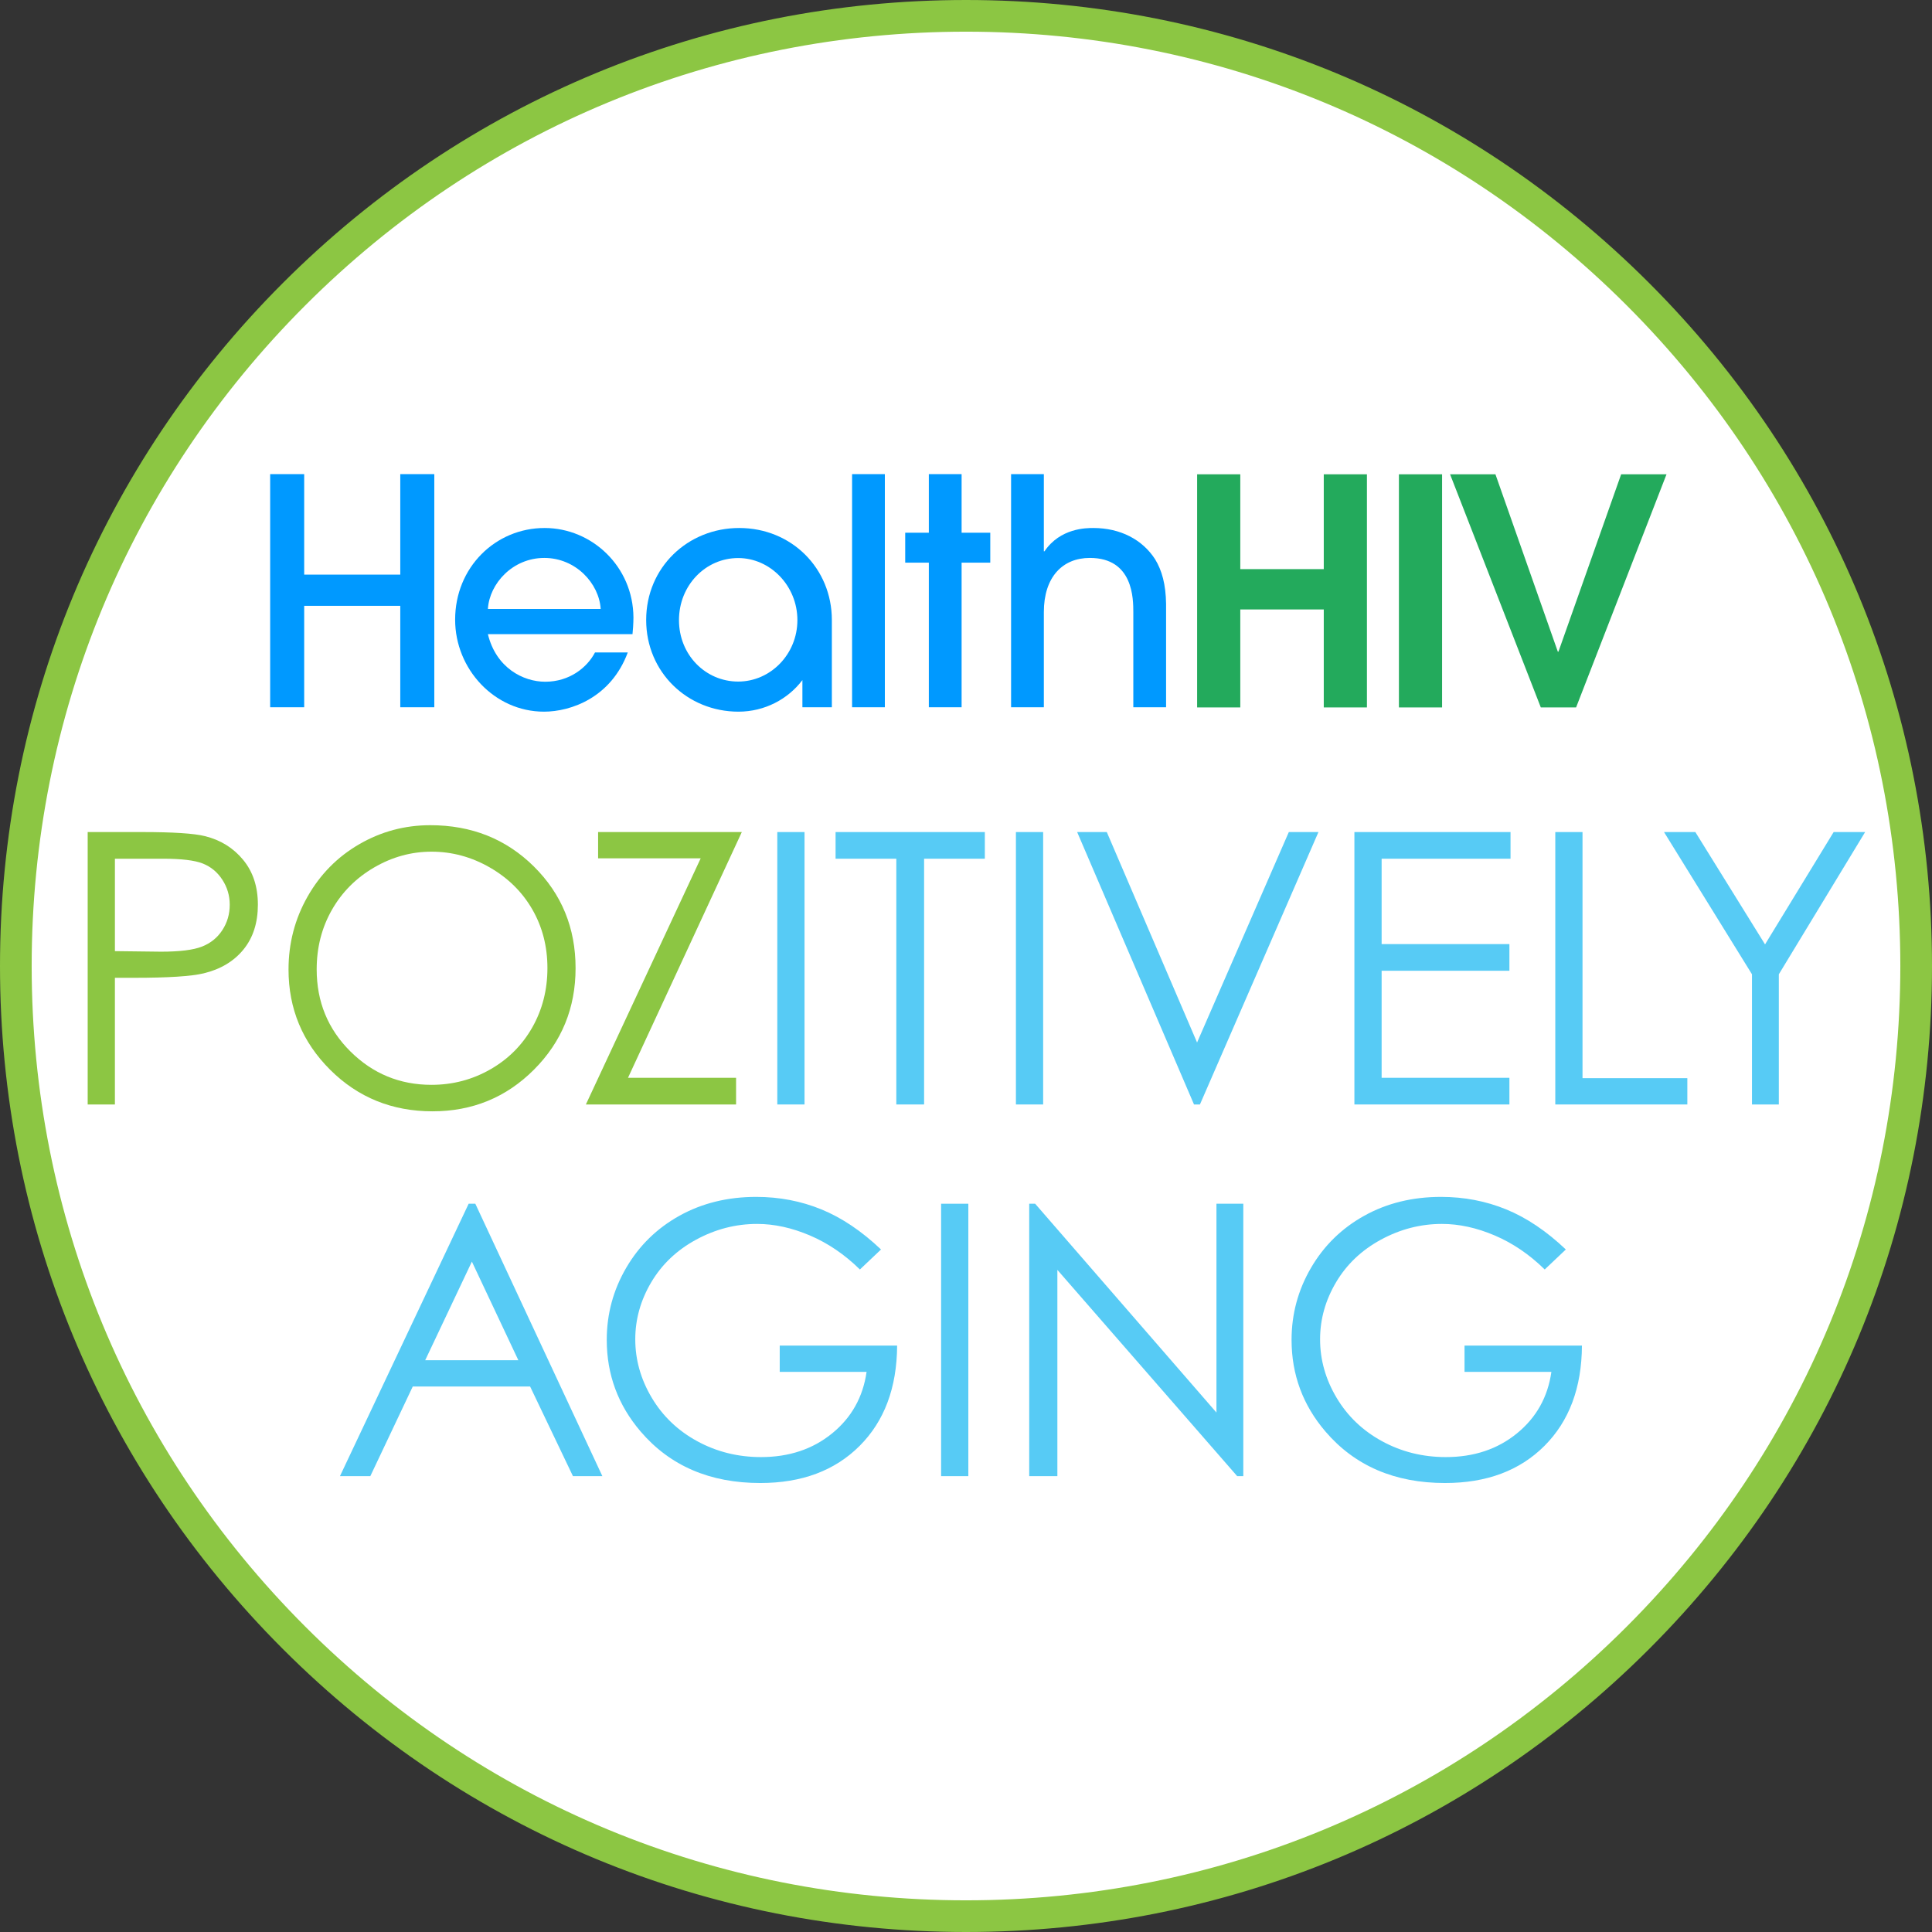
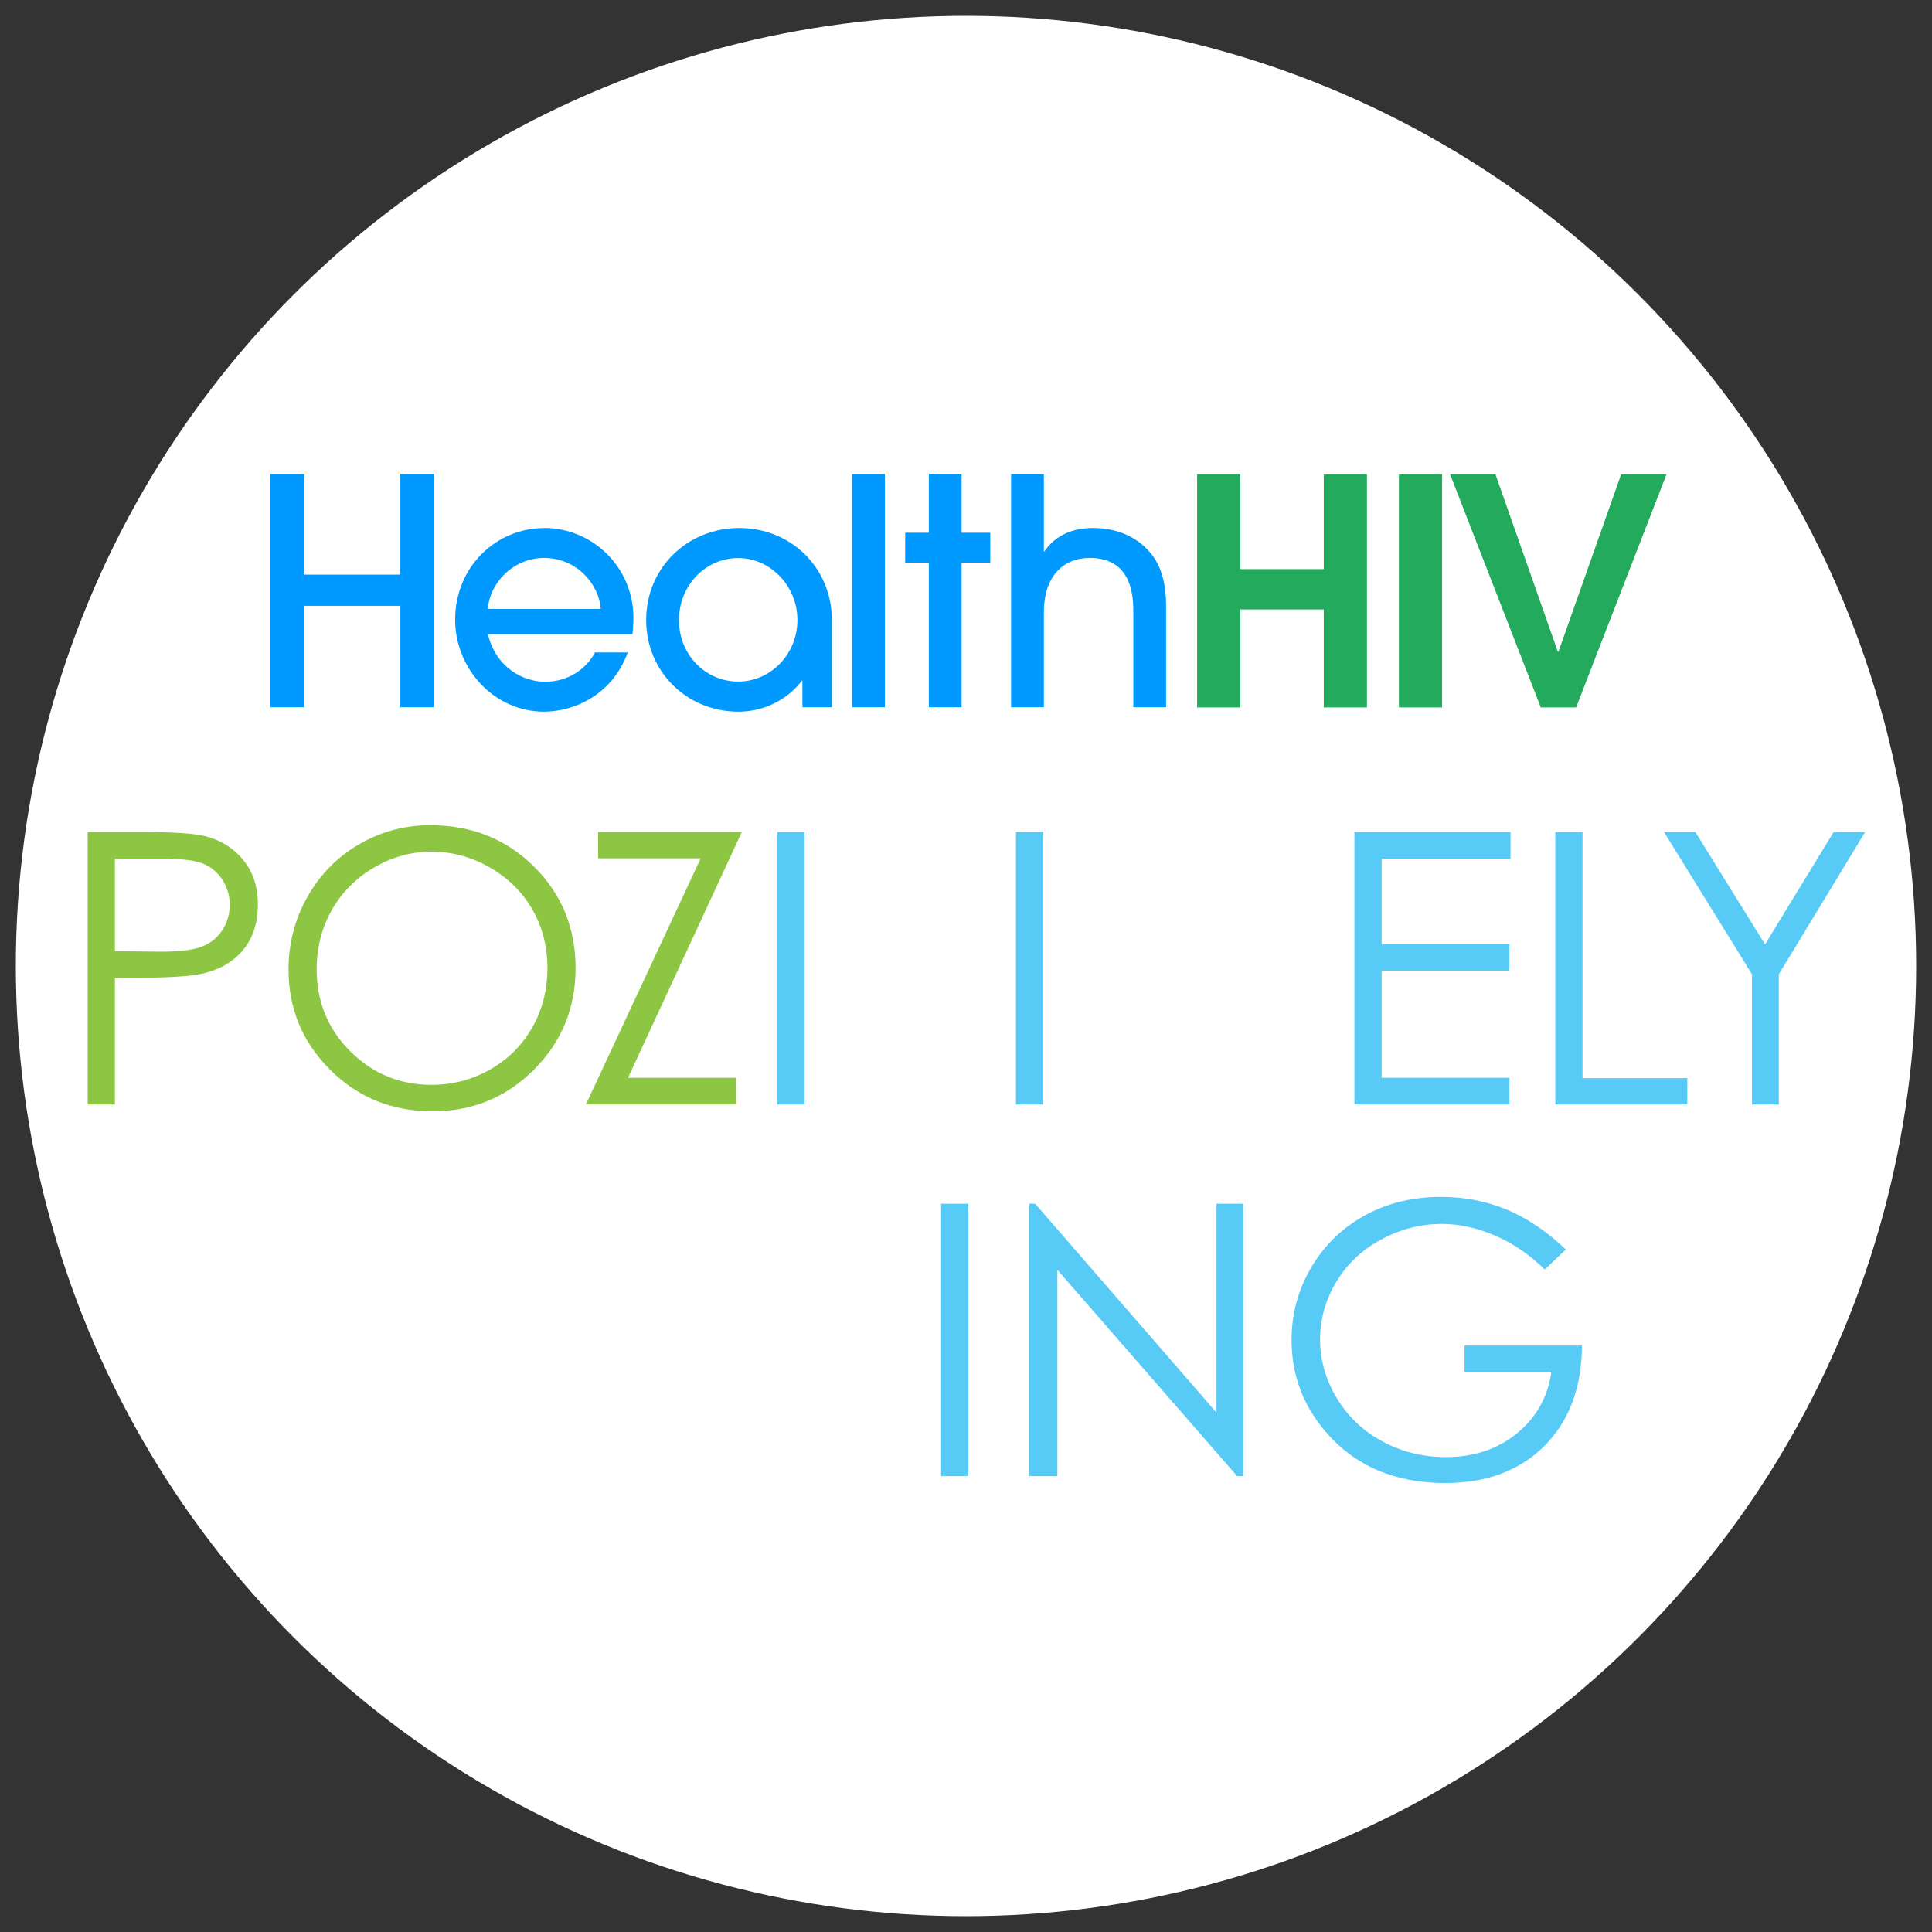
<svg xmlns="http://www.w3.org/2000/svg" id="a" data-name="Layer 1" width="488" height="488" viewBox="0 0 488 488">
  <rect x="0" y="0" width="488" height="488" fill="#333333" stroke="none" />
  <circle cx="244" cy="244" r="240" fill="#fff" />
-   <path d="m244,488c-65.175,0-126.449-25.38-172.535-71.466C25.38,370.449,0,309.174,0,244S25.38,117.551,71.466,71.466C117.552,25.38,178.826,0,244,0s126.448,25.38,172.534,71.466c46.085,46.085,71.466,107.359,71.466,172.534s-25.381,126.449-71.466,172.534-107.359,71.466-172.534,71.466Zm0-480c-63.038,0-122.303,24.548-166.877,69.123S8,180.962,8,244s24.548,122.302,69.123,166.876c44.574,44.575,103.839,69.123,166.877,69.123s122.303-24.548,166.877-69.123c44.574-44.574,69.123-103.839,69.123-166.876s-24.549-122.303-69.123-166.877C366.303,32.548,307.039,8,244,8Z" fill="#8cc643" />
  <g>
    <path d="m22.149,210.166h13.706c7.859,0,13.16.344,15.904,1.029,3.929.967,7.141,2.955,9.636,5.964,2.495,3.009,3.742,6.79,3.742,11.343,0,4.584-1.216,8.366-3.649,11.343-2.432,2.979-5.785,4.982-10.057,6.011-3.118.748-8.951,1.123-17.495,1.123h-4.912v31.996h-6.876v-68.809Zm6.876,6.736v23.342l11.648.14c4.708,0,8.155-.428,10.338-1.284,2.182-.856,3.898-2.241,5.145-4.155,1.247-1.914,1.871-4.053,1.871-6.42,0-2.302-.624-4.411-1.871-6.325-1.247-1.914-2.893-3.276-4.935-4.085-2.043-.809-5.387-1.214-10.033-1.214h-12.162Z" fill="#8cc643" />
    <path d="m108.686,208.435c10.422,0,19.144,3.478,26.165,10.431,7.021,6.954,10.532,15.514,10.532,25.681,0,10.073-3.503,18.617-10.509,25.634-7.006,7.017-15.548,10.525-25.627,10.525-10.204,0-18.816-3.492-25.837-10.478-7.021-6.985-10.532-15.436-10.532-25.353,0-6.611,1.599-12.739,4.797-18.383,3.198-5.644,7.559-10.065,13.083-13.261,5.523-3.196,11.499-4.795,17.928-4.795Zm.304,6.689c-5.091,0-9.917,1.327-14.477,3.98-4.561,2.653-8.122,6.226-10.683,10.72-2.561,4.494-3.841,9.503-3.841,15.027,0,8.177,2.835,15.082,8.503,20.715,5.669,5.634,12.502,8.45,20.498,8.45,5.341,0,10.284-1.295,14.828-3.886,4.545-2.59,8.089-6.132,10.635-10.627,2.546-4.494,3.819-9.488,3.819-14.981,0-5.461-1.273-10.4-3.819-14.817-2.546-4.416-6.13-7.95-10.752-10.603-4.623-2.653-9.527-3.98-14.712-3.98Z" fill="#8cc643" />
    <path d="m151.075,216.808v-6.642h36.299l-28.746,62.073h27.296v6.736h-37.936l28.996-62.167h-25.909Z" fill="#8cc643" />
    <path d="m196.337,210.166h6.876v68.809h-6.876v-68.809Z" fill="#57cbf5" />
-     <path d="m211.056,216.902v-6.736h37.702v6.736h-15.343v62.073h-7.017v-62.073h-15.343Z" fill="#57cbf5" />
    <path d="m256.61,210.166h6.876v68.809h-6.876v-68.809Z" fill="#57cbf5" />
-     <path d="m272.076,210.166h7.484l22.805,53.161,23.177-53.161h7.484l-29.937,68.809h-1.497l-29.516-68.809Z" fill="#57cbf5" />
    <path d="m342.107,210.166h39.433v6.736h-32.557v21.564h32.276v6.736h-32.276v27.037h32.276v6.736h-39.153v-68.809Z" fill="#57cbf5" />
    <path d="m392.848,210.166h6.876v62.167h26.476v6.642h-33.352v-68.809Z" fill="#57cbf5" />
    <path d="m420.311,210.166h7.912l17.606,28.378,17.329-28.378h7.952l-21.798,35.925v32.884h-6.783v-32.884l-22.219-35.925Z" fill="#57cbf5" />
-     <path d="m120.061,304.05l32.089,68.809h-7.428l-10.822-22.64h-29.642l-10.719,22.64h-7.671l32.51-68.809h1.684Zm-.868,14.619l-11.791,24.907h23.525l-11.734-24.907Z" fill="#57cbf5" />
-     <path d="m222.535,315.604l-5.333,5.052c-3.836-3.773-8.038-6.634-12.606-8.583-4.569-1.949-9.021-2.924-13.355-2.924-5.396,0-10.533,1.326-15.413,3.976-4.88,2.651-8.661,6.245-11.343,10.782-2.683,4.538-4.023,9.332-4.023,14.384,0,5.177,1.387,10.096,4.163,14.759,2.775,4.662,6.611,8.326,11.507,10.992,4.895,2.667,10.26,4,16.091,4,7.079,0,13.066-1.995,17.962-5.987,4.895-3.992,7.796-9.168,8.701-15.53h-21.939v-6.642h29.657c-.063,10.635-3.22,19.078-9.472,25.33-6.253,6.253-14.618,9.379-25.096,9.379-12.723,0-22.797-4.334-30.218-13.004-5.707-6.673-8.56-14.391-8.56-23.155,0-6.518,1.637-12.583,4.912-18.196,3.274-5.613,7.765-10.002,13.472-13.168,5.707-3.165,12.162-4.748,19.366-4.748,5.831,0,11.32,1.053,16.466,3.157,5.145,2.106,10.166,5.481,15.062,10.128Z" fill="#57cbf5" />
    <path d="m237.714,304.05h6.876v68.809h-6.876v-68.809Z" fill="#57cbf5" />
    <path d="m259.97,372.859v-68.809h1.497l45.795,52.746v-52.746h6.783v68.809h-1.544l-45.421-52.104v52.104h-7.11Z" fill="#57cbf5" />
    <path d="m395.51,315.604l-5.333,5.052c-3.836-3.773-8.038-6.634-12.606-8.583-4.569-1.949-9.021-2.924-13.355-2.924-5.396,0-10.533,1.326-15.413,3.976-4.88,2.651-8.661,6.245-11.343,10.782-2.683,4.538-4.023,9.332-4.023,14.384,0,5.177,1.387,10.096,4.163,14.759,2.775,4.662,6.611,8.326,11.507,10.992,4.895,2.667,10.26,4,16.091,4,7.079,0,13.066-1.995,17.962-5.987,4.895-3.992,7.796-9.168,8.701-15.53h-21.939v-6.642h29.657c-.063,10.635-3.22,19.078-9.472,25.33-6.253,6.253-14.618,9.379-25.096,9.379-12.723,0-22.797-4.334-30.218-13.004-5.707-6.673-8.56-14.391-8.56-23.155,0-6.518,1.637-12.583,4.912-18.196,3.274-5.613,7.765-10.002,13.472-13.168,5.707-3.165,12.162-4.748,19.366-4.748,5.831,0,11.32,1.053,16.466,3.157,5.145,2.106,10.166,5.481,15.062,10.128Z" fill="#57cbf5" />
  </g>
  <g>
    <polygon points="101.104 145.143 76.833 145.143 76.833 119.759 68.239 119.759 68.239 178.645 76.833 178.645 76.833 153.022 101.104 153.022 101.104 178.645 109.698 178.645 109.698 119.759 101.104 119.759 101.104 145.143" fill="#09f" />
    <path d="m137.56,133.366c-12.414,0-22.599,9.947-22.599,23.157,0,12.493,9.947,23.236,22.44,23.236,6.844,0,16.95-3.581,21.167-14.96h-8.276c-1.989,3.819-6.445,7.4-12.573,7.4-5.57,0-12.414-3.501-14.483-12.016h36.525c.08-.557.239-2.785.239-4.218-.08-12.891-10.504-22.599-22.441-22.599Zm-14.324,20.451c.398-6.446,6.287-12.891,14.244-12.891s13.847,6.445,14.244,12.891h-28.488Z" fill="#09f" />
    <rect x="215.227" y="119.759" width="8.276" height="58.886" fill="#09f" />
    <polygon points="242.889 119.759 234.613 119.759 234.613 134.56 228.645 134.56 228.645 142.119 234.613 142.119 234.613 178.645 242.889 178.645 242.889 142.119 250.131 142.119 250.131 134.56 242.889 134.56 242.889 119.759" fill="#09f" />
    <path d="m276.157,133.366c-1.751,0-8.355,0-12.334,5.889h-.159v-19.497h-8.276v58.886h8.276v-24.032c0-8.834,4.695-13.687,11.618-13.687,10.981,0,10.981,10.345,10.981,13.767v23.952h8.276v-26.101c-.079-4.934-1.034-8.435-2.785-11.299-3.183-4.934-8.754-7.878-15.598-7.878Z" fill="#09f" />
    <path d="m186.711,133.366c-12.973,0-23.496,9.947-23.496,23.239,0,13.205,10.433,23.154,23.315,23.154,6.622,0,12.519-3.174,16.147-7.976v6.862h7.439v-22.04c0-13.034-10.161-23.239-23.405-23.239Zm-.254,38.789c-8.252,0-14.956-6.744-14.956-15.519s6.705-15.681,14.956-15.681c8.08,0,14.956,6.987,14.956,15.681,0,8.613-6.79,15.519-14.956,15.519Z" fill="#09f" />
    <polygon points="334.368 143.755 313.281 143.755 313.281 119.803 302.379 119.803 302.379 178.688 313.281 178.688 313.281 153.941 334.368 153.941 334.368 178.688 345.27 178.688 345.27 119.803 334.368 119.803 334.368 143.755" fill="#23aa5c" />
    <rect x="353.351" y="119.803" width="10.902" height="58.886" fill="#23aa5c" />
    <polygon points="409.482 119.803 393.646 164.604 393.487 164.604 377.731 119.803 366.272 119.803 389.19 178.688 398.102 178.688 420.941 119.803 409.482 119.803" fill="#23aa5c" />
  </g>
</svg>